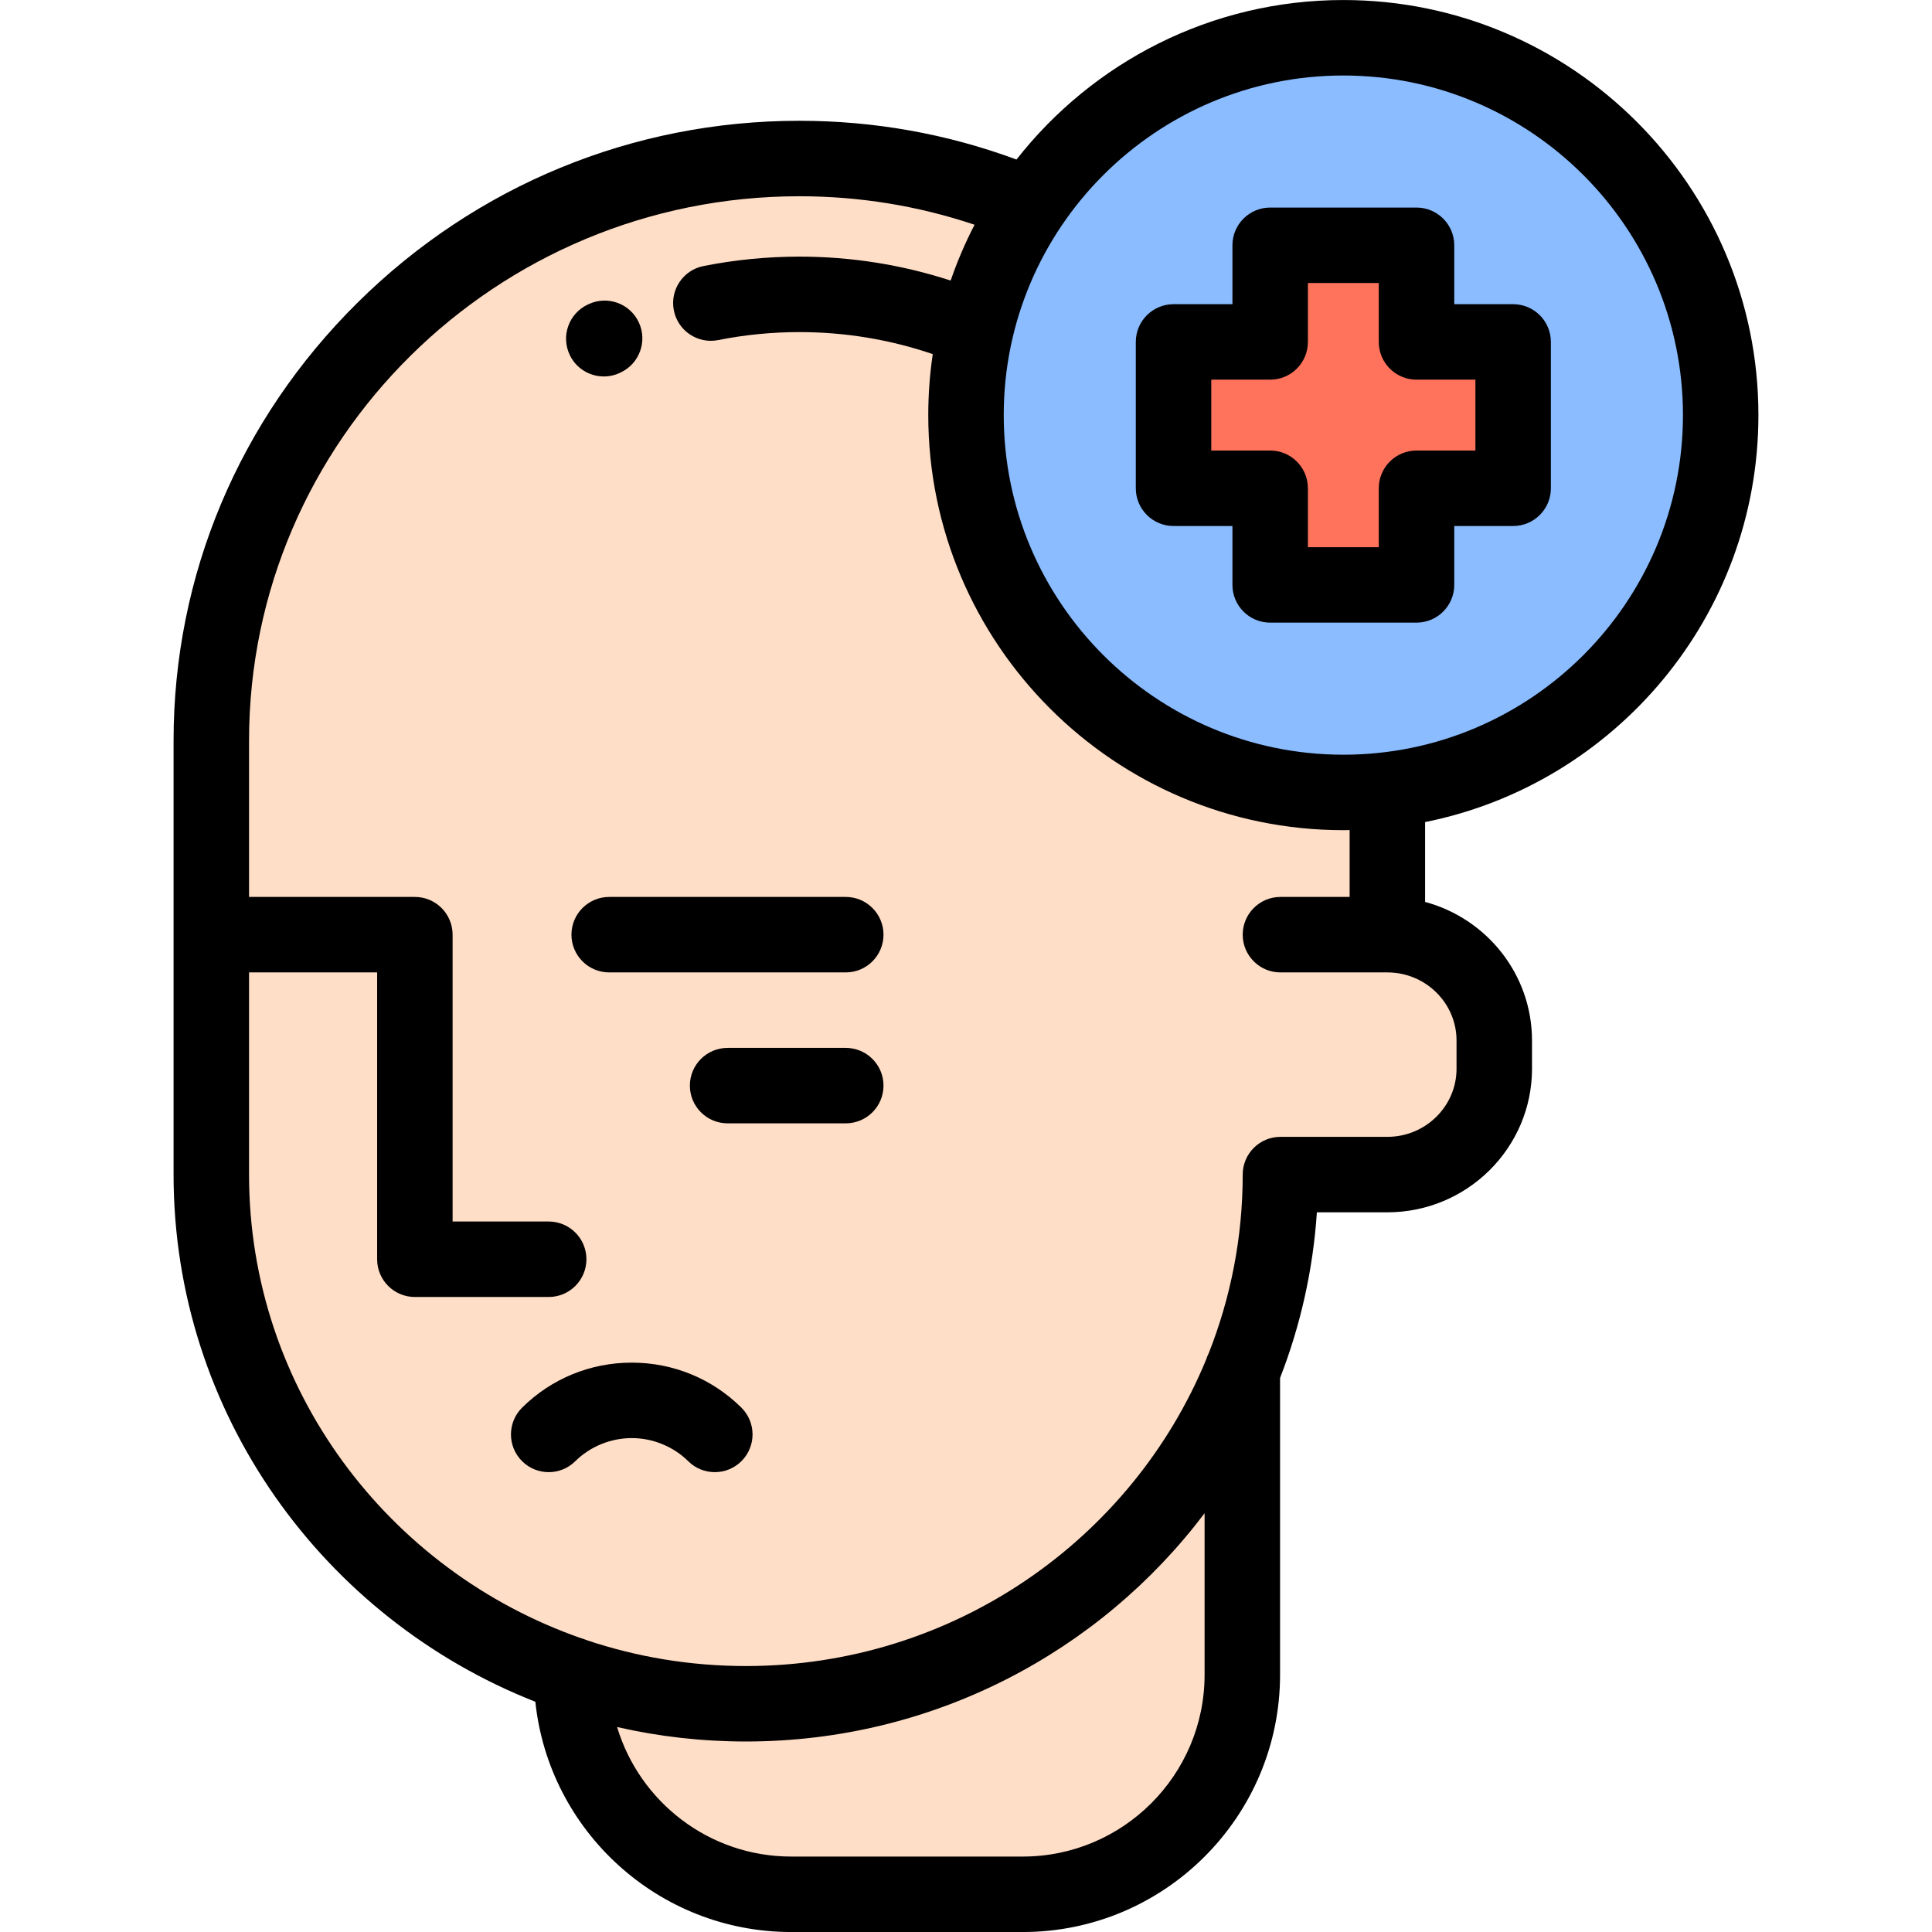
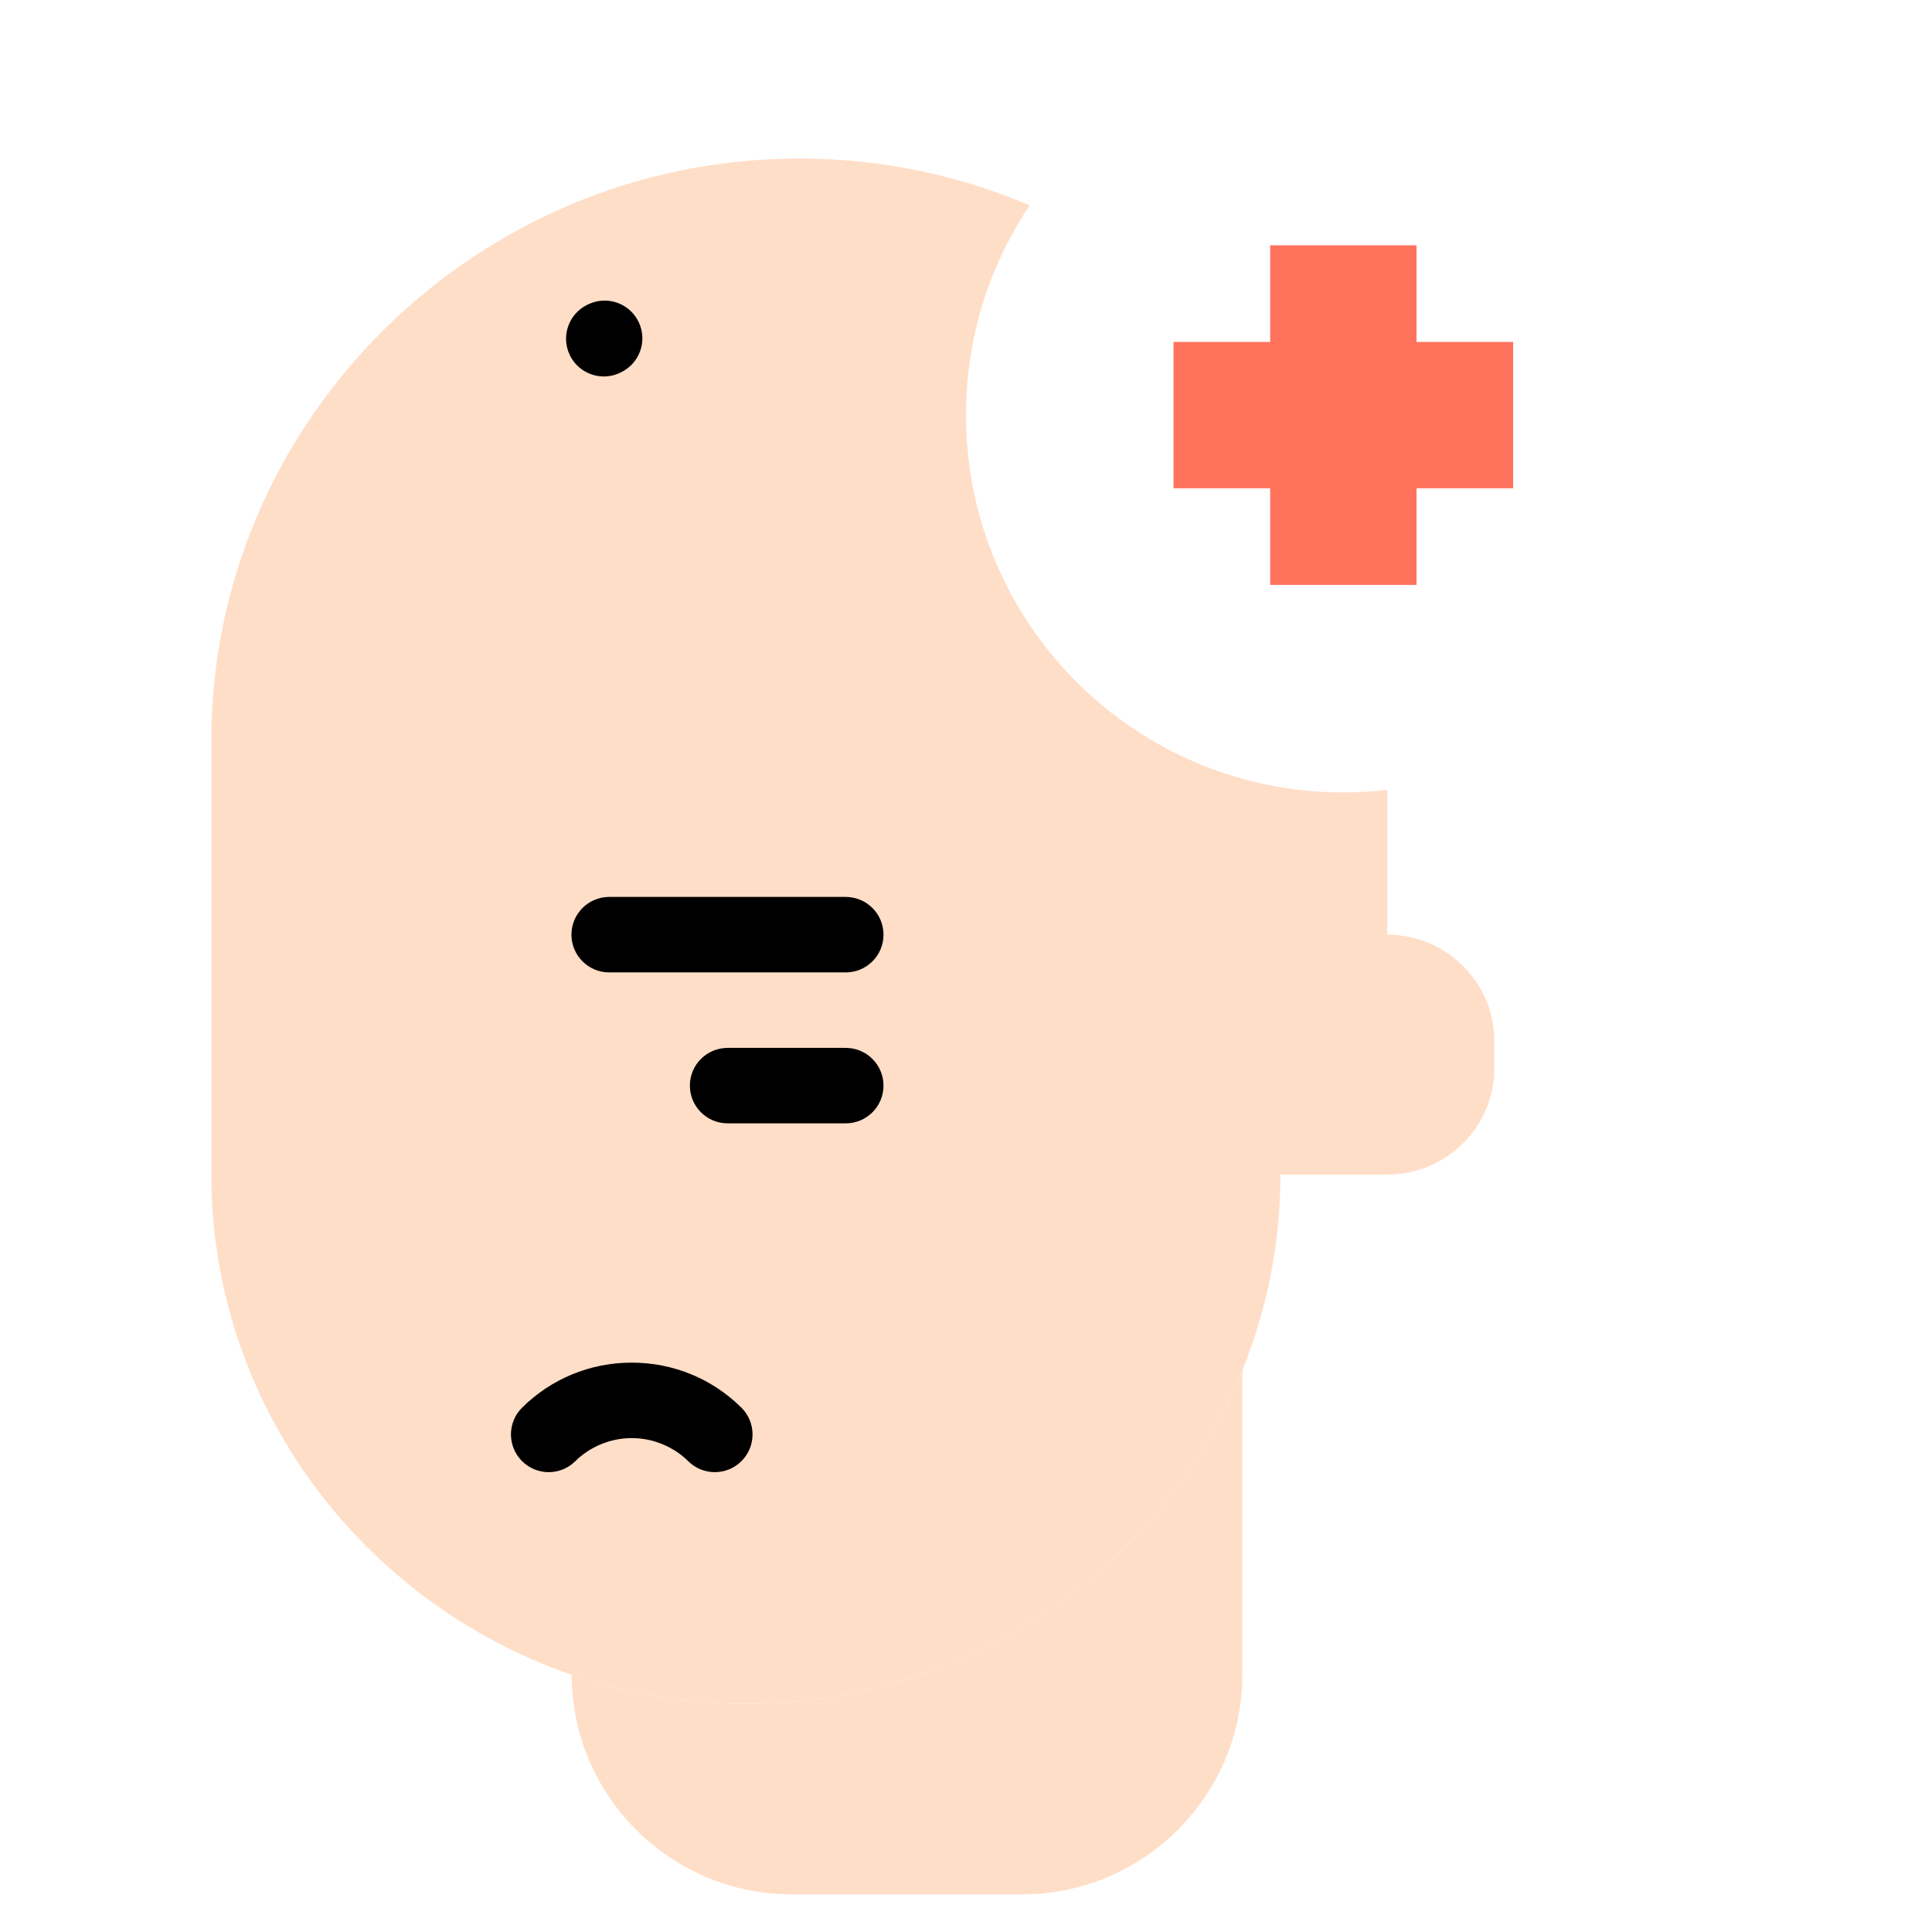
<svg xmlns="http://www.w3.org/2000/svg" width="138" height="138" viewBox="0 0 138 138" fill="none">
  <g clip-path="url(#clip0_101_1329)">
    <path d="M95.953 56.603C81.067 56.603 69 44.536 69 29.65C69 27.562 69.237 25.529 69.687 23.577C70.431 20.346 71.756 17.337 73.547 14.666C68.488 12.516 62.926 11.323 57.095 11.323C33.994 11.323 15.094 30.034 15.094 52.902V66.763V83.898C15.094 100.38 25.893 114.487 40.833 119.625C44.737 120.968 48.925 121.698 53.277 121.698C69.296 121.698 83.093 111.802 88.737 97.88C90.493 93.55 91.46 88.831 91.46 83.898H99.097C103.297 83.898 106.734 80.497 106.734 76.339V74.323C106.734 70.165 103.297 66.763 99.097 66.763V56.422C98.066 56.542 97.016 56.603 95.953 56.603Z" fill="#FFDEC7" />
    <path d="M88.738 97.88C83.093 111.802 69.296 121.698 53.278 121.698C48.926 121.698 44.738 120.968 40.834 119.625C40.834 128.25 47.89 135.307 56.515 135.307H73.057C81.682 135.307 88.738 128.25 88.738 119.625V97.88H88.738Z" fill="#FFDEC7" />
-     <path d="M69 29.65C69 44.536 81.067 56.603 95.953 56.603C97.017 56.603 98.066 56.542 99.097 56.422C112.501 54.864 122.906 43.472 122.906 29.65C122.906 14.765 110.839 2.697 95.953 2.697C86.613 2.697 78.382 7.448 73.546 14.665C71.756 17.337 70.431 20.346 69.687 23.577C69.237 25.529 69 27.562 69 29.65ZM90.726 34.877H83.824V24.424H90.726V17.521H101.179V24.424H108.082V34.877H101.179V41.779H90.726V34.877Z" fill="#8ABCFF" />
    <path d="M83.824 34.877H90.727V41.779H101.18V34.877H108.082V24.424H101.18V17.521H90.727V24.424H83.824V34.877Z" fill="#FF735D" />
    <path d="M45.125 97.331C42.169 97.331 39.389 98.472 37.296 100.543C36.238 101.59 36.23 103.297 37.277 104.355C37.804 104.887 38.498 105.154 39.193 105.154C39.878 105.154 40.563 104.894 41.089 104.374C42.15 103.324 43.621 102.721 45.125 102.721C46.63 102.721 48.1 103.324 49.162 104.374C50.219 105.421 51.926 105.413 52.973 104.355C54.021 103.297 54.012 101.591 52.954 100.543C50.861 98.472 48.081 97.331 45.125 97.331Z" fill="black" />
    <path d="M60.411 74.849H51.973C50.484 74.849 49.277 76.055 49.277 77.544C49.277 79.033 50.484 80.239 51.973 80.239H60.411C61.9 80.239 63.107 79.033 63.107 77.544C63.107 76.055 61.9 74.849 60.411 74.849Z" fill="black" />
    <path d="M60.411 64.067H43.514C42.025 64.067 40.818 65.274 40.818 66.763C40.818 68.251 42.025 69.458 43.514 69.458H60.411C61.9 69.458 63.107 68.251 63.107 66.763C63.107 65.274 61.9 64.067 60.411 64.067Z" fill="black" />
-     <path d="M125.601 29.65C125.601 13.302 112.301 0.002 95.953 0.002C86.484 0.002 78.039 4.464 72.607 11.395C67.644 9.558 62.437 8.627 57.095 8.627C45.208 8.627 34 13.242 25.535 21.621C17.064 30.008 12.398 41.117 12.398 52.902V83.898C12.398 100.97 23.118 115.607 38.239 121.554C39.207 130.784 47.033 138.002 56.515 138.002H73.056C83.189 138.002 91.433 129.758 91.433 119.625V98.427C92.879 94.713 93.787 90.738 94.063 86.594H99.097C104.794 86.594 109.429 81.993 109.429 76.339V74.323C109.429 69.594 106.187 65.604 101.793 64.424V58.72C115.353 56 125.601 44 125.601 29.65ZM95.953 5.393C109.329 5.393 120.211 16.275 120.211 29.65C120.211 43.026 109.329 53.908 95.953 53.908C82.577 53.908 71.695 43.026 71.695 29.65C71.695 16.275 82.577 5.393 95.953 5.393ZM86.042 119.625C86.042 126.785 80.217 132.611 73.056 132.611H56.515C50.652 132.611 45.686 128.705 44.078 123.359C47.036 124.036 50.115 124.393 53.277 124.393C66.672 124.393 78.582 117.978 86.042 108.087V119.625H86.042ZM96.402 64.067H91.46C89.972 64.067 88.765 65.274 88.765 66.763C88.765 68.251 89.972 69.458 91.46 69.458H99.097C101.822 69.458 104.038 71.64 104.038 74.323V76.338C104.038 79.021 101.822 81.203 99.097 81.203H91.46C89.972 81.203 88.765 82.409 88.765 83.898C88.765 88.396 87.904 92.698 86.339 96.654C86.266 96.796 86.205 96.944 86.158 97.099C80.874 109.932 68.127 119.003 53.277 119.003C49.307 119.003 45.486 118.354 41.919 117.159C41.794 117.104 41.665 117.06 41.532 117.024C27.719 112.218 17.789 99.185 17.789 83.898V69.458H26.938V89.946C26.938 91.435 28.145 92.642 29.634 92.642H39.192C40.68 92.642 41.887 91.435 41.887 89.946C41.887 88.458 40.68 87.251 39.192 87.251H32.329V66.763C32.329 65.274 31.122 64.067 29.634 64.067H17.789V52.902C17.789 31.461 35.422 14.018 57.095 14.018C61.391 14.018 65.588 14.702 69.612 16.053C68.949 17.331 68.377 18.663 67.904 20.04C64.417 18.906 60.793 18.33 57.095 18.33C54.8 18.33 52.496 18.557 50.249 19.004C48.789 19.294 47.841 20.713 48.132 22.173C48.422 23.633 49.841 24.581 51.301 24.291C53.203 23.912 55.152 23.721 57.095 23.721C60.36 23.721 63.557 24.249 66.626 25.294C66.415 26.716 66.305 28.17 66.305 29.65C66.305 45.998 79.605 59.298 95.953 59.298C96.103 59.298 96.252 59.295 96.402 59.292L96.402 64.067Z" fill="black" />
    <path d="M43.13 26.89C43.522 26.89 43.919 26.805 44.295 26.624L44.327 26.609C45.676 25.979 46.26 24.375 45.63 23.026C45 21.677 43.397 21.094 42.048 21.724L41.962 21.764C40.62 22.409 40.054 24.018 40.699 25.36C41.162 26.327 42.126 26.89 43.13 26.89Z" fill="black" />
-     <path d="M83.824 37.572H88.031V41.779C88.031 43.268 89.238 44.474 90.727 44.474H101.18C102.668 44.474 103.875 43.268 103.875 41.779V37.572H108.082C109.57 37.572 110.777 36.365 110.777 34.877V24.424C110.777 22.935 109.57 21.728 108.082 21.728H103.875V17.521C103.875 16.033 102.668 14.826 101.18 14.826H90.727C89.238 14.826 88.031 16.033 88.031 17.521V21.728H83.824C82.336 21.728 81.129 22.935 81.129 24.424V34.877C81.129 36.365 82.336 37.572 83.824 37.572ZM86.519 27.119H90.727C92.215 27.119 93.422 25.912 93.422 24.424V20.216H98.484V24.424C98.484 25.912 99.691 27.119 101.18 27.119H105.387V32.181H101.18C99.691 32.181 98.484 33.388 98.484 34.877V39.084H93.422V34.877C93.422 33.388 92.215 32.181 90.727 32.181H86.519V27.119Z" fill="black" />
  </g>
  <defs>
    <clipPath id="clip0_101_1329">
      <rect width="138" height="138" fill="white" transform="translate(0 0.002)" />
    </clipPath>
  </defs>
</svg>